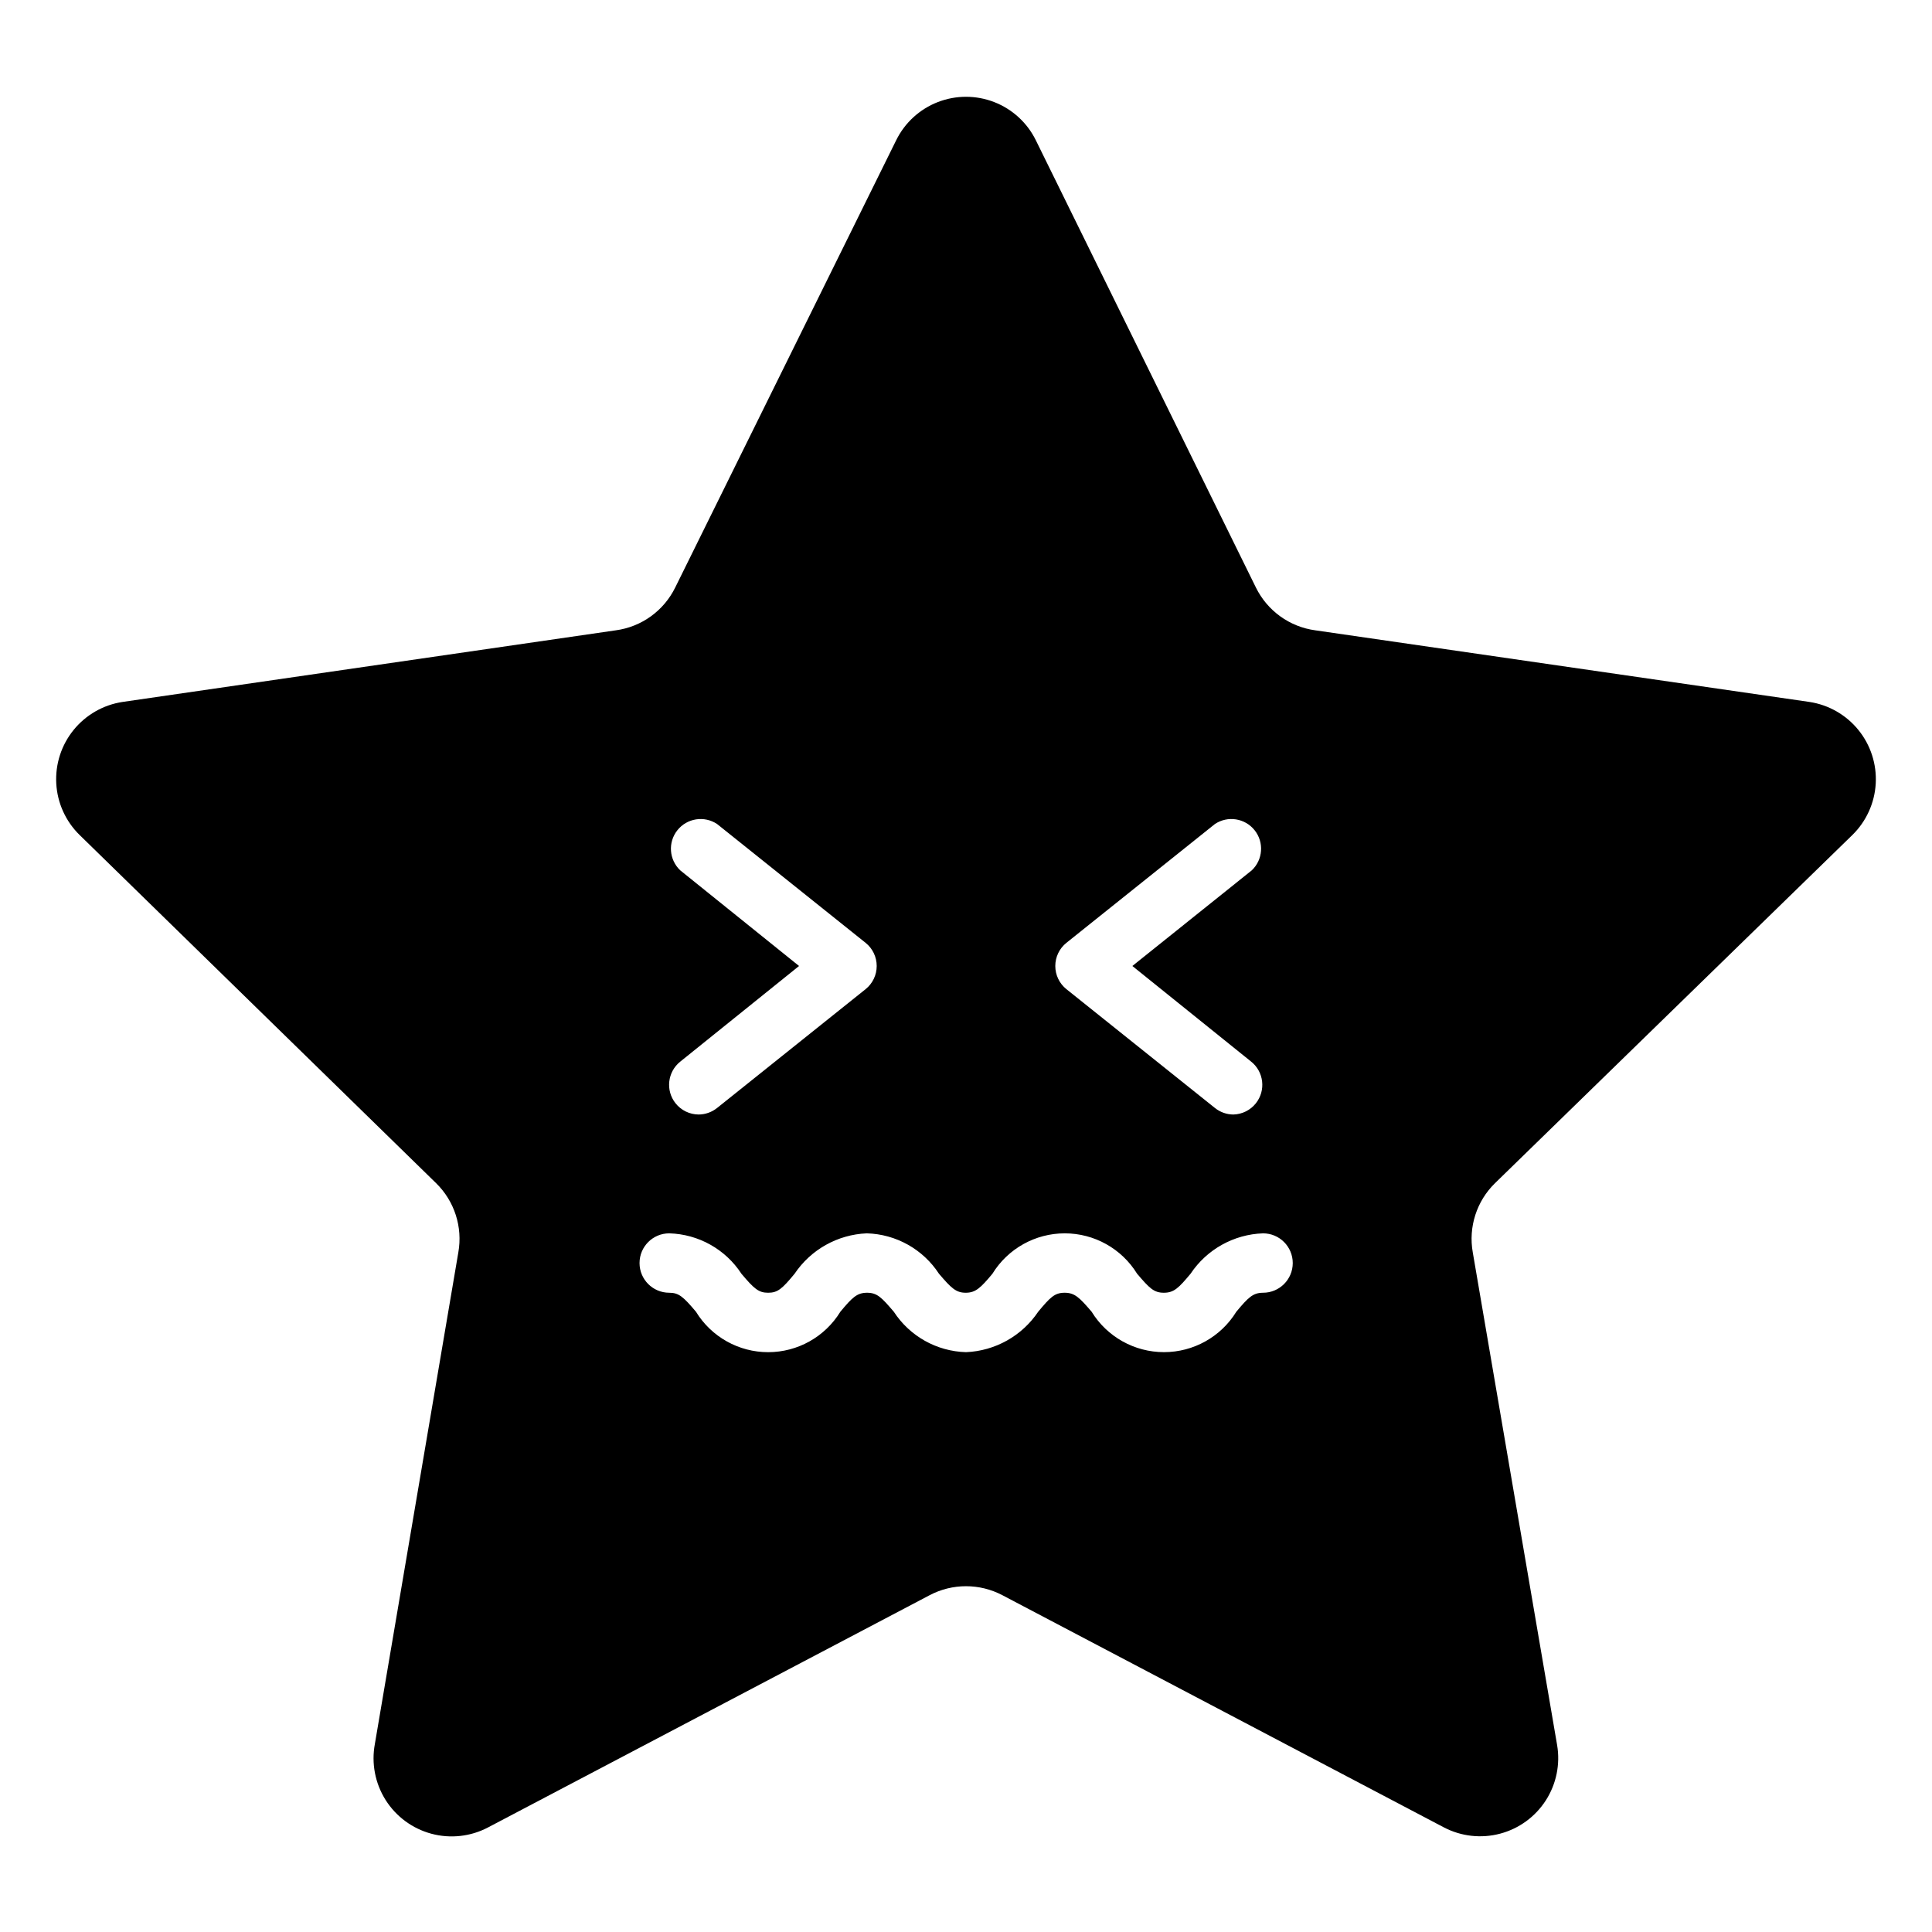
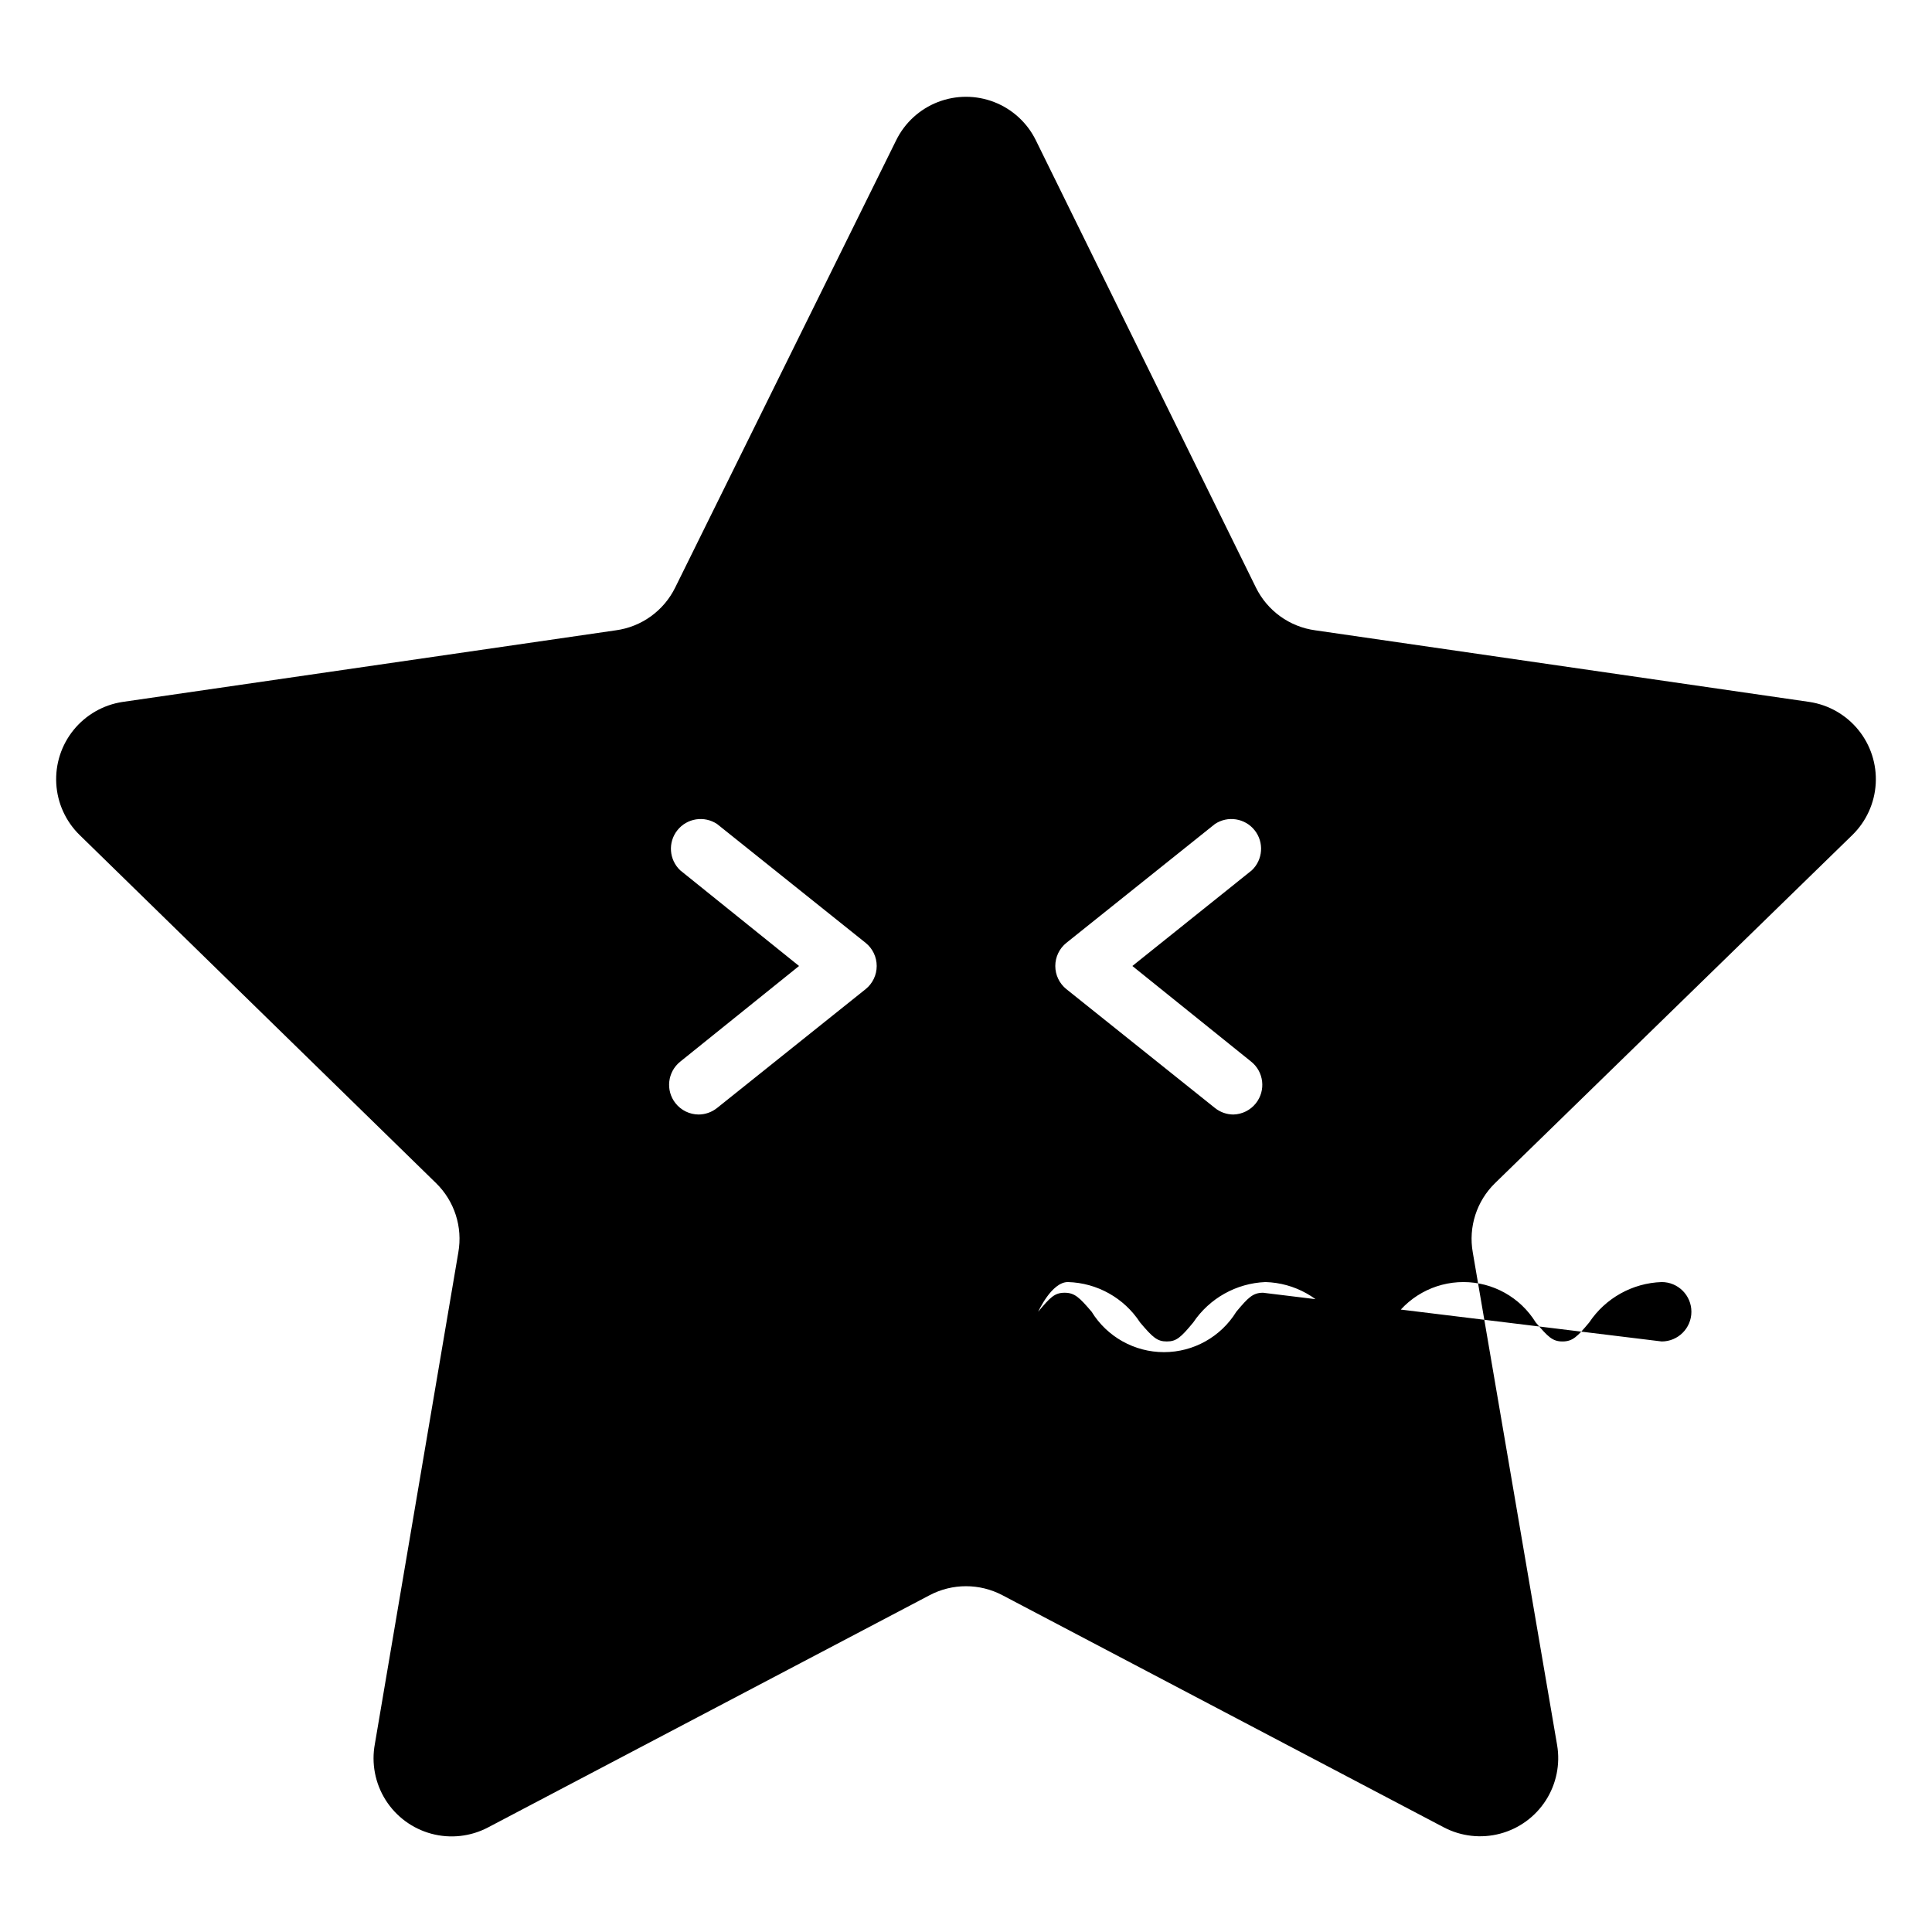
<svg xmlns="http://www.w3.org/2000/svg" fill="#000000" width="800px" height="800px" version="1.1" viewBox="144 144 512 512">
-   <path d="m634.9 365.28c3.688-3.609 5.894-8.465 6.188-13.617 0.289-5.156-1.352-10.23-4.609-14.234-3.254-4.004-7.887-6.648-12.992-7.414l-130.91-18.973c-6.809-0.918-12.711-5.168-15.746-11.336l-58.332-118.55c-2.281-4.629-6.211-8.234-11.02-10.102-4.809-1.871-10.145-1.871-14.953 0-4.809 1.867-8.742 5.473-11.023 10.102l-58.57 118.55c-3.031 6.168-8.934 10.418-15.742 11.336l-130.68 18.973c-5.106 0.766-9.738 3.41-12.992 7.414-3.258 4.004-4.898 9.078-4.606 14.234 0.289 5.152 2.496 10.008 6.184 13.617l94.465 92.262c4.879 4.762 7.086 11.629 5.902 18.344l-22.121 130.28c-0.953 5.125 0.059 10.418 2.836 14.832 2.777 4.41 7.117 7.609 12.152 8.961 5.035 1.352 10.391 0.754 15.004-1.672l117.06-61.559v-0.004c6.016-3.148 13.191-3.148 19.207 0l117.06 61.562c4.578 2.387 9.883 2.981 14.875 1.656 4.992-1.32 9.312-4.461 12.109-8.801 2.793-4.34 3.867-9.57 3.008-14.664l-22.355-130.59c-1.188-6.715 1.023-13.582 5.902-18.344zm-208.29 28.578 39.359-31.488c3.406-2.266 7.977-1.543 10.52 1.656 2.547 3.199 2.215 7.816-0.758 10.625l-31.645 25.348 31.488 25.348c3.375 2.703 3.938 7.625 1.258 11.02-1.449 1.836-3.641 2.934-5.981 2.992-1.777-0.012-3.496-0.621-4.883-1.734l-39.359-31.488v0.004c-1.863-1.496-2.945-3.754-2.945-6.141 0-2.391 1.082-4.648 2.945-6.141zm-102.34-19.207c-2.973-2.809-3.305-7.426-0.758-10.625 2.543-3.199 7.113-3.922 10.52-1.656l39.359 31.488c1.863 1.492 2.945 3.75 2.945 6.141 0 2.387-1.082 4.644-2.945 6.141l-39.359 31.488v-0.004c-1.387 1.113-3.106 1.723-4.883 1.734-2.394-0.012-4.652-1.113-6.137-2.992-2.68-3.394-2.117-8.316 1.258-11.02l31.488-25.348zm154.45 111.94c-2.676 0-3.938 1.258-7.086 5.039-4.098 6.652-11.352 10.703-19.168 10.703-7.812 0-15.07-4.051-19.168-10.703-3.227-3.777-4.488-5.039-7.164-5.039-2.676 0-3.856 1.258-7.008 5.039h0.004c-4.309 6.41-11.414 10.387-19.129 10.707-7.75-0.215-14.898-4.215-19.129-10.707-3.227-3.777-4.41-5.039-7.086-5.039-2.676 0-3.938 1.258-7.086 5.039-4.078 6.656-11.324 10.711-19.129 10.711-7.805 0-15.051-4.055-19.129-10.711-3.387-4.016-4.566-5.039-7.086-5.039-4.348 0-7.871-3.523-7.871-7.871s3.523-7.871 7.871-7.871c7.75 0.215 14.898 4.215 19.129 10.703 3.387 4.016 4.566 5.039 7.086 5.039 2.519 0 3.699-1.023 7.008-5.039 4.305-6.41 11.41-10.387 19.129-10.703 7.746 0.215 14.895 4.215 19.129 10.703 3.227 3.777 4.488 5.039 7.086 5.039s3.938-1.258 7.086-5.039h-0.004c4.098-6.652 11.355-10.703 19.168-10.703 7.816 0 15.07 4.051 19.168 10.703 3.227 3.777 4.41 5.039 7.086 5.039s3.938-1.258 7.086-5.039c4.305-6.453 11.453-10.438 19.207-10.703 4.348 0 7.871 3.523 7.871 7.871s-3.523 7.871-7.871 7.871z" />
+   <path d="m634.9 365.28c3.688-3.609 5.894-8.465 6.188-13.617 0.289-5.156-1.352-10.23-4.609-14.234-3.254-4.004-7.887-6.648-12.992-7.414l-130.91-18.973c-6.809-0.918-12.711-5.168-15.746-11.336l-58.332-118.55c-2.281-4.629-6.211-8.234-11.02-10.102-4.809-1.871-10.145-1.871-14.953 0-4.809 1.867-8.742 5.473-11.023 10.102l-58.57 118.55c-3.031 6.168-8.934 10.418-15.742 11.336l-130.68 18.973c-5.106 0.766-9.738 3.41-12.992 7.414-3.258 4.004-4.898 9.078-4.606 14.234 0.289 5.152 2.496 10.008 6.184 13.617l94.465 92.262c4.879 4.762 7.086 11.629 5.902 18.344l-22.121 130.28c-0.953 5.125 0.059 10.418 2.836 14.832 2.777 4.41 7.117 7.609 12.152 8.961 5.035 1.352 10.391 0.754 15.004-1.672l117.06-61.559v-0.004c6.016-3.148 13.191-3.148 19.207 0l117.06 61.562c4.578 2.387 9.883 2.981 14.875 1.656 4.992-1.32 9.312-4.461 12.109-8.801 2.793-4.34 3.867-9.57 3.008-14.664l-22.355-130.59c-1.188-6.715 1.023-13.582 5.902-18.344zm-208.29 28.578 39.359-31.488c3.406-2.266 7.977-1.543 10.52 1.656 2.547 3.199 2.215 7.816-0.758 10.625l-31.645 25.348 31.488 25.348c3.375 2.703 3.938 7.625 1.258 11.02-1.449 1.836-3.641 2.934-5.981 2.992-1.777-0.012-3.496-0.621-4.883-1.734l-39.359-31.488v0.004c-1.863-1.496-2.945-3.754-2.945-6.141 0-2.391 1.082-4.648 2.945-6.141zm-102.34-19.207c-2.973-2.809-3.305-7.426-0.758-10.625 2.543-3.199 7.113-3.922 10.52-1.656l39.359 31.488c1.863 1.492 2.945 3.75 2.945 6.141 0 2.387-1.082 4.644-2.945 6.141l-39.359 31.488v-0.004c-1.387 1.113-3.106 1.723-4.883 1.734-2.394-0.012-4.652-1.113-6.137-2.992-2.68-3.394-2.117-8.316 1.258-11.02l31.488-25.348zm154.45 111.94c-2.676 0-3.938 1.258-7.086 5.039-4.098 6.652-11.352 10.703-19.168 10.703-7.812 0-15.07-4.051-19.168-10.703-3.227-3.777-4.488-5.039-7.164-5.039-2.676 0-3.856 1.258-7.008 5.039h0.004s3.523-7.871 7.871-7.871c7.75 0.215 14.898 4.215 19.129 10.703 3.387 4.016 4.566 5.039 7.086 5.039 2.519 0 3.699-1.023 7.008-5.039 4.305-6.41 11.41-10.387 19.129-10.703 7.746 0.215 14.895 4.215 19.129 10.703 3.227 3.777 4.488 5.039 7.086 5.039s3.938-1.258 7.086-5.039h-0.004c4.098-6.652 11.355-10.703 19.168-10.703 7.816 0 15.07 4.051 19.168 10.703 3.227 3.777 4.41 5.039 7.086 5.039s3.938-1.258 7.086-5.039c4.305-6.453 11.453-10.438 19.207-10.703 4.348 0 7.871 3.523 7.871 7.871s-3.523 7.871-7.871 7.871z" />
</svg>